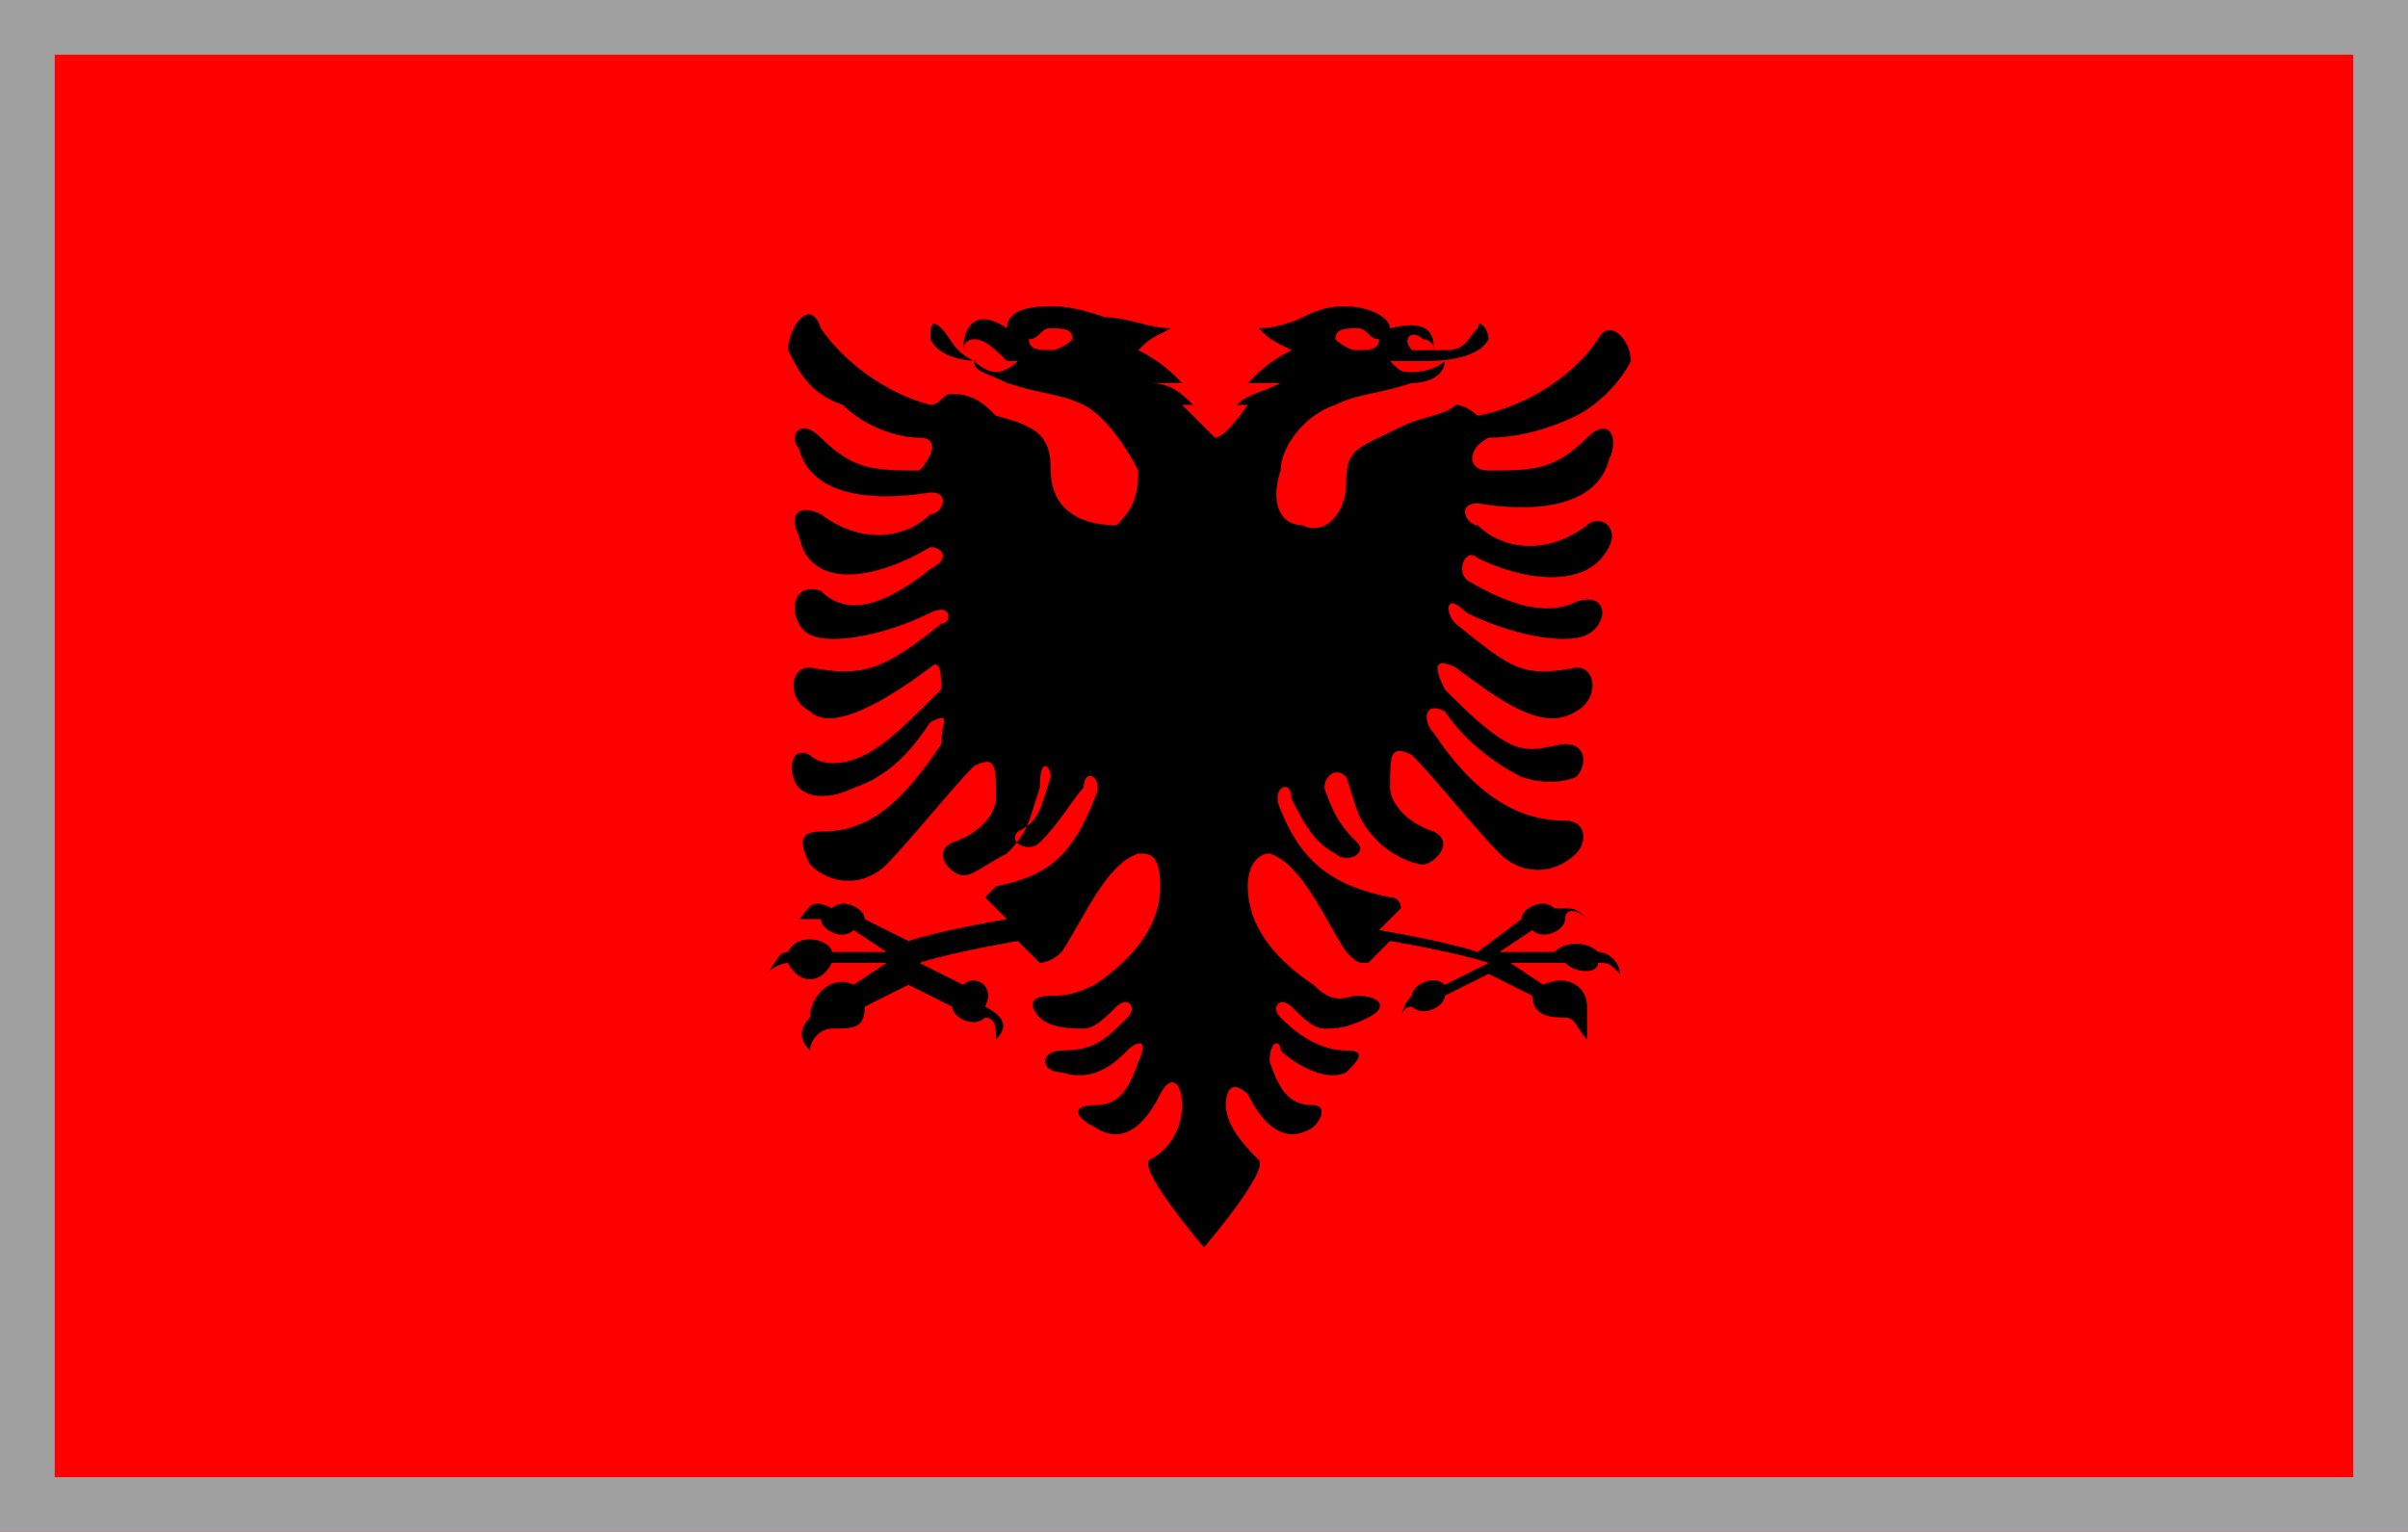
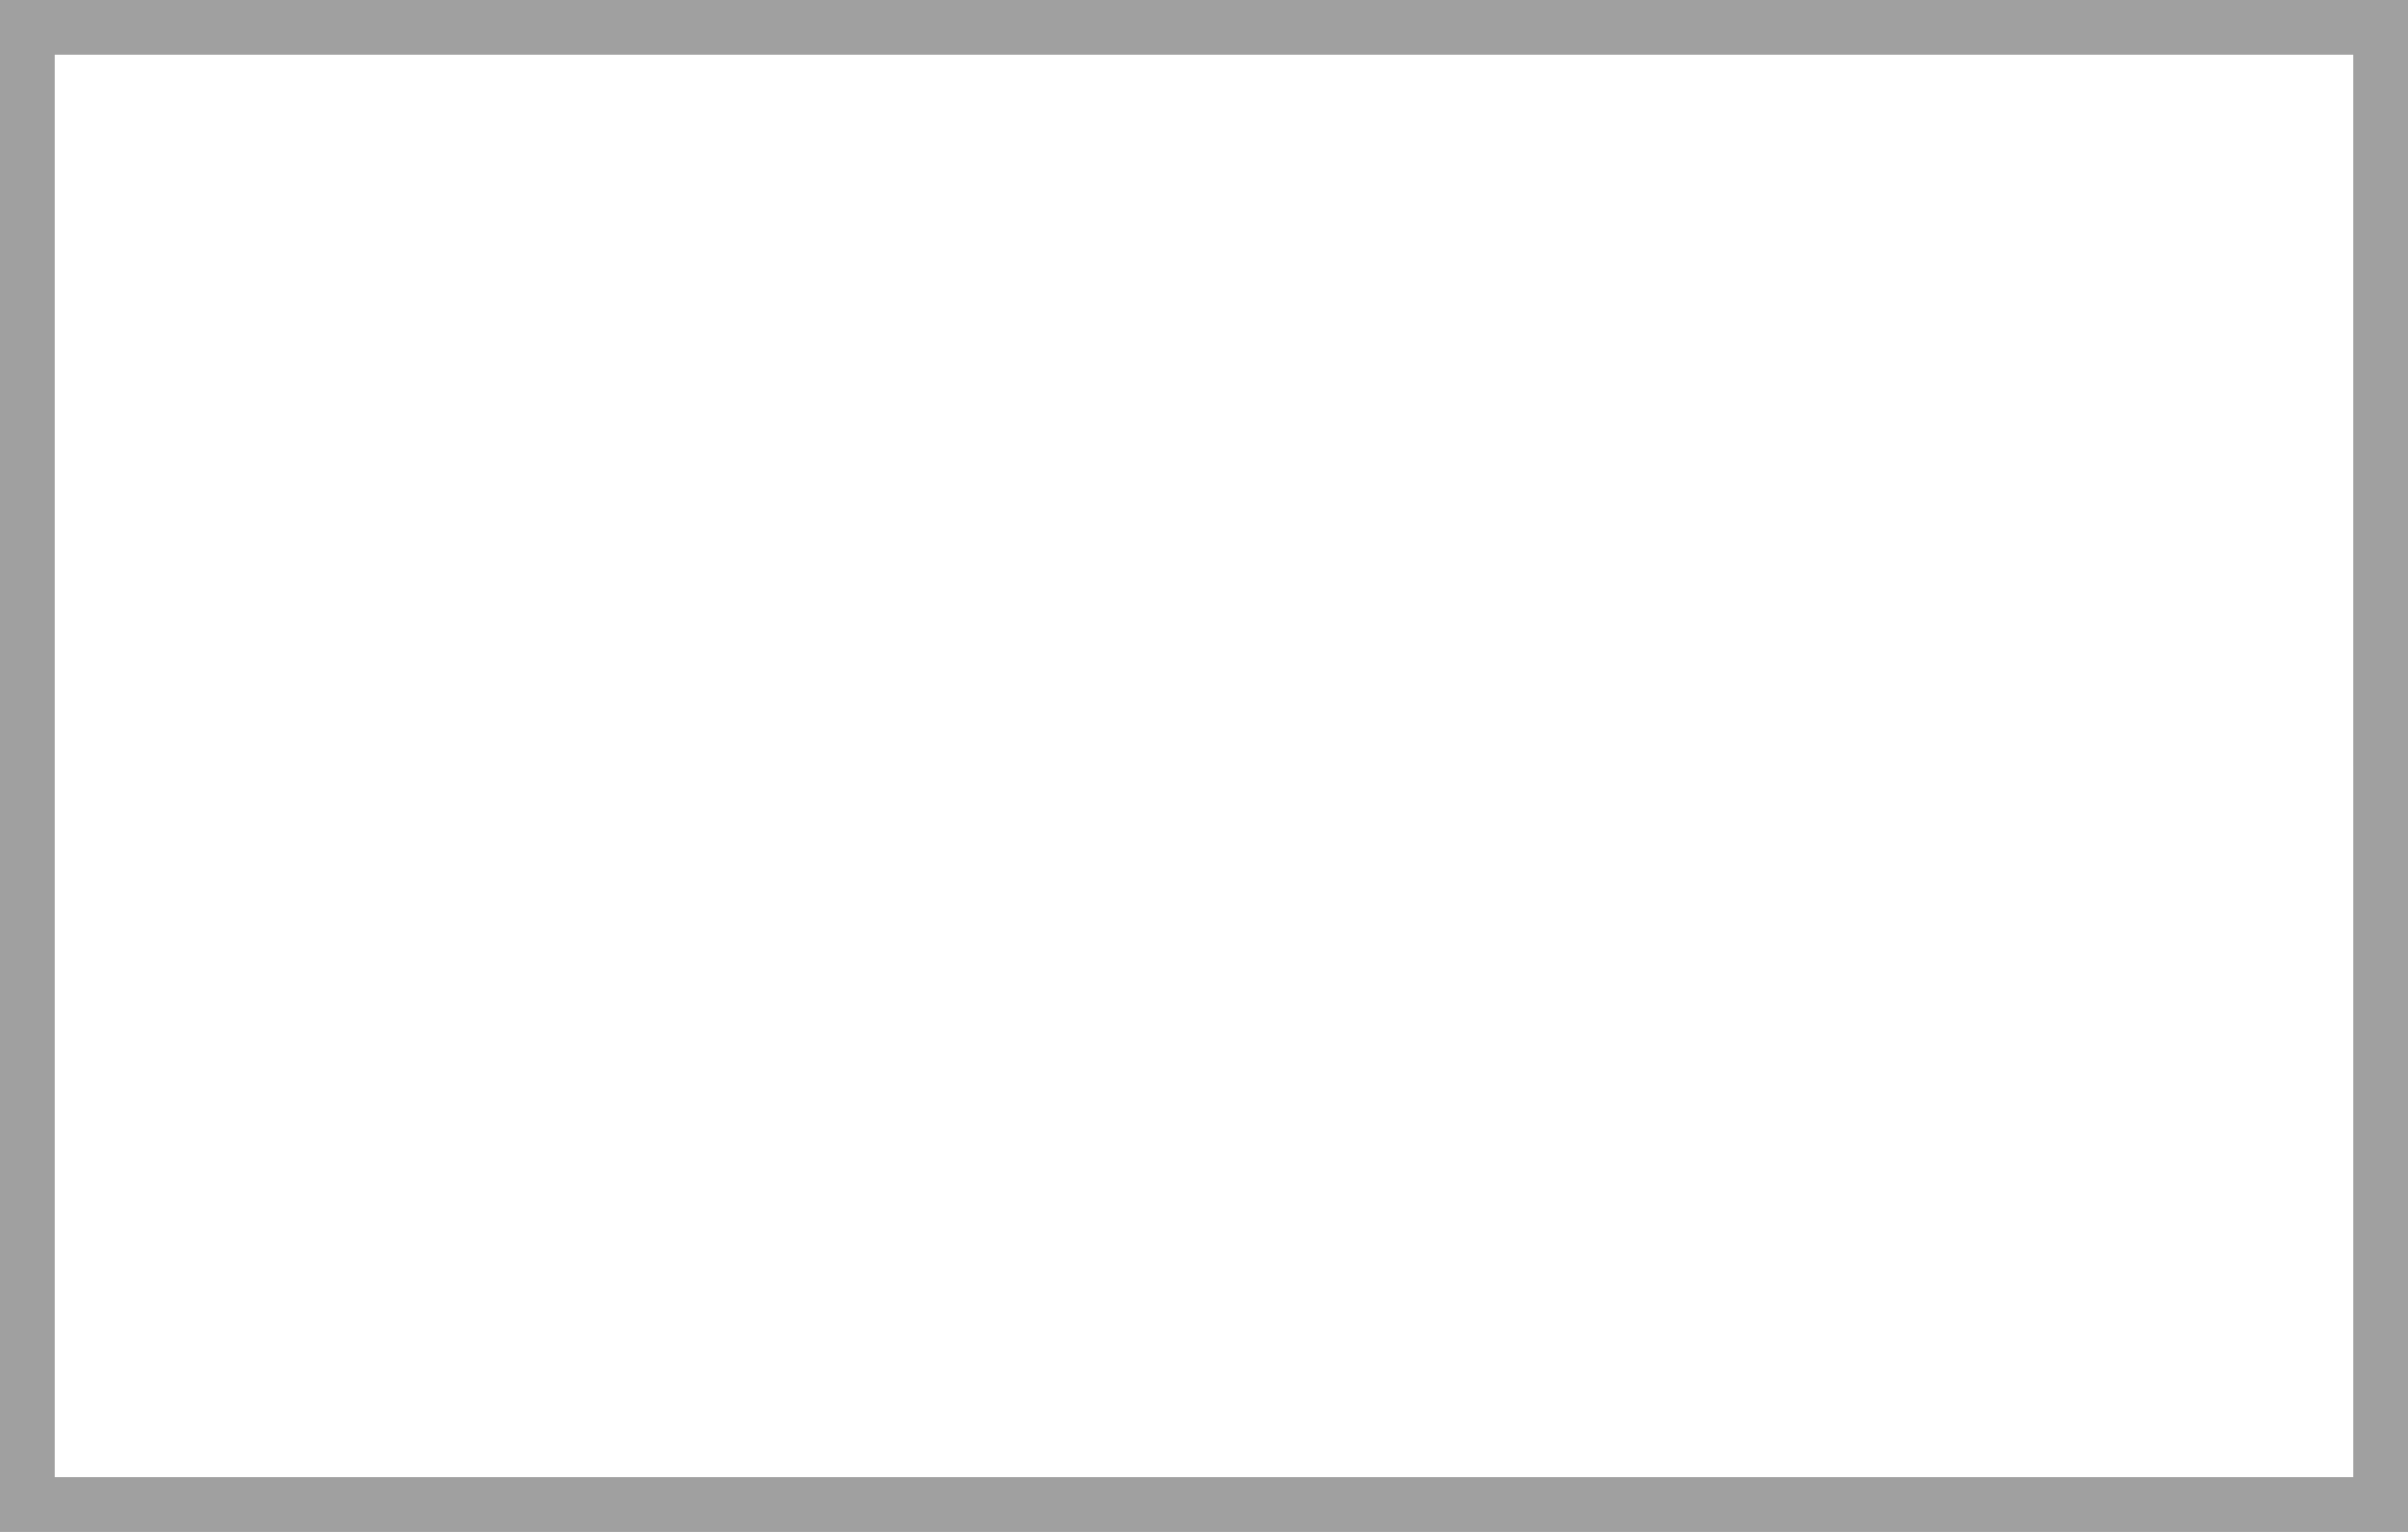
<svg xmlns="http://www.w3.org/2000/svg" version="1.1" id="_Слой_2" x="0px" y="0px" viewBox="0 0 22 14" style="enable-background:new 0 0 22 14;" xml:space="preserve">
  <style type="text/css">
	.st0{fill:#FF0000;}
	.st1{fill-rule:evenodd;clip-rule:evenodd;}
	.st2{fill:#A0A0A0;}
</style>
-   <path class="st0" d="M22,0H0v14h22V0z" />
-   <path class="st1" d="M11.5,10.6c-0.1-0.1-0.3-0.3-0.3-0.5c0-0.2,0.1-0.2,0.2-0.1c0.1,0.2,0.3,0.5,0.6,0.3c0.1-0.1,0.1-0.2,0-0.2  c-0.2,0-0.3-0.1-0.4-0.4c0-0.2,0.1-0.2,0.1-0.1c0.1,0.1,0.4,0.3,0.6,0.2c0.1-0.1,0.2-0.2,0-0.2c-0.2,0-0.4-0.1-0.6-0.3  c-0.1-0.1,0-0.2,0.1-0.1c0.1,0.1,0.2,0.2,0.3,0.2c0.1,0,0.2,0,0.4-0.1c0.2-0.1,0.1-0.2-0.1-0.2c-0.1,0-0.2,0.1-0.4-0.1  c-0.3-0.2-0.6-0.5-0.6-0.9c0-0.2,0.1-0.3,0.2-0.3c0.3,0.1,0.5,0.6,0.7,0.9c0.1,0.1,0.1,0.1,0.2,0.1c0.1-0.1,0.1-0.1,0.2-0.2  c0,0,0.6,0.1,0.9,0.2L13.2,9c-0.1-0.1-0.3,0-0.3,0.1c-0.1,0.1-0.1,0.2-0.1,0.3c0-0.1,0-0.2,0.1-0.2c0.1,0.1,0.3,0,0.3-0.1l0.4-0.2  l0.4,0.2c0,0.2,0.2,0.2,0.3,0.2c0.1,0,0.1,0.1,0.2,0.2c0-0.1,0-0.2,0-0.3c0-0.2-0.2-0.3-0.4-0.2l-0.3-0.2l0.5,0  c0.1,0.1,0.3,0.1,0.3,0c0.1,0,0.1,0,0.2,0.1c0-0.1-0.1-0.2-0.2-0.2c-0.1-0.1-0.3-0.1-0.4,0l-0.5,0l0.3-0.2c0.1,0.1,0.3,0,0.3-0.1  c0-0.1,0.1-0.1,0.2,0c-0.1-0.1-0.1-0.1-0.3-0.1c-0.1-0.1-0.3,0-0.3,0.1l-0.4,0.3c-0.3-0.1-0.9-0.2-0.9-0.2c0.1-0.1,0.1-0.1,0.2-0.2  c0,0,0-0.1-0.1-0.1c-0.5-0.1-0.8-0.3-1-0.8c-0.1-0.2,0.1-0.3,0.1-0.1c0.1,0.2,0.2,0.4,0.4,0.5c0.1,0.1,0.3,0,0.2-0.1  c-0.1-0.1-0.2-0.2-0.3-0.5c0-0.1,0.1-0.2,0.2-0.1c0.1,0.3,0.1,0.4,0.3,0.6c0.1,0.1,0.3,0.2,0.4,0.2c0.1,0,0.3-0.2,0.1-0.3  c-0.3-0.1-0.4-0.3-0.4-0.4c0-0.3,0-0.4,0.2-0.3c0.2,0.2,0.6,0.7,0.8,0.9c0.2,0.2,0.5,0.2,0.7,0c0.1-0.1,0.1-0.3-0.1-0.3  c-0.4,0-0.8-0.2-1.2-0.8c-0.1-0.1-0.1-0.3,0.1-0.2c0.2,0.3,0.5,0.5,0.7,0.6c0.3,0.1,0.5,0,0.5,0c0.1-0.1,0.1-0.3-0.1-0.3  c-0.1,0-0.3,0.1-0.5,0c-0.2-0.1-0.4-0.3-0.6-0.5c-0.1-0.2-0.1-0.3,0.1-0.2c0.4,0.3,0.8,0.6,1.1,0.4c0.2-0.1,0.2-0.4,0-0.4  c-0.5,0.1-0.6,0-1.1-0.4c-0.1-0.1-0.1-0.3,0.1-0.1c0.4,0.2,0.9,0.3,1.1,0.2c0.2-0.1,0.2-0.4-0.1-0.3c-0.2,0.1-0.5,0.1-1-0.2  c-0.1-0.1,0-0.3,0.1-0.2c0.4,0.2,1,0.3,1.2-0.1c0.1-0.2-0.1-0.3-0.2-0.2c-0.4,0.3-0.8,0.2-1,0c-0.1,0-0.2-0.2,0-0.2  c0.6,0.1,1.1,0,1.2-0.4C14.8,4,14.7,3.8,14.5,4c-0.3,0.3-0.5,0.3-0.9,0.3c-0.2,0-0.2-0.2,0-0.3c0.3,0,0.6-0.1,0.8-0.2  c0.2-0.1,0.4-0.3,0.5-0.5c0-0.2-0.2-0.4-0.3-0.2c-0.2,0.3-0.6,0.6-1.1,0.7c0,0-0.1-0.1-0.2-0.1c-0.1,0.1-0.3,0.1-0.5,0.2  c-0.4,0.2-0.5,0.2-0.5,0.5c0,0.3-0.2,0.5-0.4,0.4c-0.2,0-0.3-0.2-0.2-0.5c0-0.2,0.2-0.5,0.5-0.6c0.2-0.1,0.4-0.1,0.7-0.2  c0.2,0,0.3-0.1,0.3-0.2c0,0-0.1,0.1-0.3,0.1c-0.1,0-0.1,0-0.2-0.1c0.1,0,0.2,0,0.3,0c0.1,0,0.5,0,0.6-0.2c0-0.1-0.1-0.2-0.1-0.1  c-0.1,0.1-0.1,0.2-0.3,0.2c-0.1,0-0.2,0-0.3,0C12.8,3.1,12.9,3,13,3.1c0,0,0.1,0,0.1,0.1c0-0.1,0-0.3-0.4-0.2c0-0.1-0.2-0.2-0.4-0.2  c-0.1,0-0.2,0-0.4,0.1C11.9,2.9,11.7,3,11.5,3c0.1,0.1,0.1,0.1,0.3,0.2c-0.2,0.1-0.3,0.2-0.4,0.3c0,0,0.2,0,0.3,0  c-0.2,0.1-0.3,0.1-0.4,0.2c0,0,0.1,0,0.1,0c0,0,0,0,0,0c0,0-0.2,0.3-0.3,0.3c-0.1-0.1-0.3-0.3-0.3-0.3c0,0,0,0,0,0c0,0,0.1,0,0.1,0  c-0.1-0.1-0.2-0.2-0.4-0.2c0.1,0,0.3,0,0.3,0c-0.1-0.1-0.2-0.2-0.4-0.3c0.1-0.1,0.1-0.1,0.3-0.2c-0.2,0-0.4-0.1-0.6-0.1  C9.8,2.8,9.7,2.8,9.6,2.8c-0.1,0-0.4,0-0.4,0.2C8.9,2.8,8.8,3,8.8,3.2c0-0.1,0.1-0.1,0.1-0.1c0.1,0,0.2,0.1,0.3,0.2  c-0.1,0-0.2,0-0.3,0C8.7,3.2,8.7,3.1,8.6,3C8.5,2.9,8.5,3,8.5,3.1C8.6,3.3,8.9,3.3,9,3.3c0.1,0,0.2,0,0.3,0c0,0-0.1,0.1-0.2,0.1  C9,3.4,8.9,3.3,8.9,3.3c0,0.1,0.1,0.1,0.3,0.2c0.3,0.1,0.5,0.1,0.7,0.2c0.2,0.1,0.4,0.4,0.5,0.6c0,0.3-0.1,0.4-0.2,0.5  C9.8,4.8,9.6,4.6,9.6,4.3c0-0.3-0.1-0.4-0.5-0.5C9,3.7,8.9,3.6,8.7,3.6c-0.1,0-0.1,0.1-0.2,0.1C8.1,3.6,7.7,3.3,7.5,3  C7.4,2.7,7.2,3,7.2,3.2c0.1,0.2,0.2,0.4,0.5,0.5C7.9,3.9,8.2,4,8.4,4c0.2,0,0.1,0.2,0,0.3c-0.4,0-0.6,0-0.9-0.3  C7.3,3.8,7.2,4,7.3,4.1c0.1,0.4,0.6,0.5,1.2,0.4c0.2,0,0.1,0.2,0,0.2c-0.2,0.2-0.6,0.3-1,0c-0.2-0.1-0.3,0-0.2,0.2  C7.4,5.4,8,5.3,8.5,5C8.6,5,8.7,5.1,8.5,5.2C8,5.6,7.7,5.6,7.5,5.4C7.2,5.3,7.2,5.7,7.4,5.8c0.2,0.1,0.7,0,1.1-0.2  c0.2-0.1,0.2,0.1,0.1,0.1C8.1,6.1,7.9,6.2,7.4,6.1c-0.2,0-0.2,0.3,0,0.4c0.2,0.2,0.7-0.1,1.1-0.4C8.6,6,8.6,6.2,8.6,6.3  C8.3,6.6,8.1,6.8,7.9,6.9c-0.2,0.1-0.4,0.1-0.5,0C7.2,6.8,7.2,7.1,7.3,7.2c0.1,0.1,0.3,0.1,0.5,0c0.3-0.1,0.5-0.3,0.7-0.6  c0.2-0.1,0.1,0,0.1,0.2C8.2,7.4,7.9,7.6,7.5,7.6c-0.2,0-0.2,0.1-0.1,0.3c0.2,0.2,0.5,0.2,0.7,0C8.3,7.7,8.7,7.2,8.9,7  c0.2-0.1,0.2,0,0.2,0.3c0,0.1-0.1,0.3-0.4,0.4c-0.2,0.1,0,0.3,0.1,0.3c0.1,0,0.2-0.1,0.4-0.2c0.2-0.2,0.2-0.3,0.3-0.6  C9.5,6.9,9.6,7,9.6,7.1C9.5,7.4,9.5,7.5,9.3,7.6C9.2,7.7,9.4,7.8,9.5,7.7c0.2-0.2,0.3-0.4,0.4-0.5C9.9,7,10.1,7.1,10,7.3  C9.8,7.8,9.6,8,9.1,8.1C9,8.2,9,8.2,9,8.2c0.1,0.1,0.1,0.1,0.2,0.2c0,0-0.6,0.1-0.9,0.2L7.9,8.4c0-0.1-0.2-0.2-0.3-0.1  c-0.2-0.1-0.2,0-0.3,0.1c0.1,0,0.2,0,0.2,0c0,0.1,0.2,0.2,0.3,0.1l0.3,0.2l-0.5,0c0-0.1-0.3-0.2-0.4,0C7.1,8.7,7.1,8.8,7,8.9  c0.1-0.1,0.2-0.1,0.2-0.1C7.3,9,7.5,9,7.6,8.8l0.5,0L7.8,9C7.6,8.9,7.4,9.1,7.4,9.3c-0.1,0.1-0.1,0.2,0,0.3c0-0.1,0.1-0.2,0.2-0.2  c0.2,0,0.3,0,0.3-0.2l0.4-0.2l0.4,0.2c0,0.1,0.2,0.2,0.3,0.1c0.1,0,0.1,0.1,0.1,0.2c0.1-0.1,0.1-0.2-0.1-0.3C9.1,9,8.9,8.9,8.8,9  L8.4,8.8c0.3-0.1,0.9-0.2,0.9-0.2c0.1,0.1,0.1,0.1,0.2,0.2c0,0,0.1,0,0.2-0.1c0.2-0.3,0.4-0.8,0.7-0.9c0.1,0,0.2,0,0.2,0.3  c0,0.4-0.3,0.7-0.6,0.9C9.8,9.1,9.7,9.1,9.6,9.1c-0.2,0-0.2,0.1-0.1,0.2c0.1,0.1,0.3,0.1,0.4,0.1c0.1,0,0.2-0.1,0.3-0.2  c0.1-0.1,0.2,0,0.1,0.1c-0.2,0.2-0.3,0.3-0.6,0.3c-0.2,0-0.2,0.2,0,0.2c0.3,0.1,0.5-0.1,0.6-0.2c0.1-0.1,0.2-0.1,0.1,0.1  c-0.1,0.3-0.2,0.4-0.4,0.4c-0.2,0-0.2,0.1,0,0.2c0.3,0.2,0.5-0.1,0.6-0.3c0.1-0.2,0.2-0.1,0.2,0.1c0,0.2-0.1,0.4-0.3,0.5  c-0.1,0.1,0.5,0.8,0.5,0.8S11.6,10.7,11.5,10.6L11.5,10.6z M12.4,3c-0.1,0-0.2,0-0.2,0.1c0,0,0.1,0.1,0.2,0.1c0.1,0,0.2,0,0.2-0.1  C12.5,3.1,12.5,3,12.4,3L12.4,3z M9.6,3c0.1,0,0.2,0,0.2,0.1c0,0-0.1,0.1-0.2,0.1c-0.1,0-0.2,0-0.2-0.1C9.5,3.1,9.5,3,9.6,3L9.6,3z" />
  <path class="st2" d="M0,0v6.3V7v7h22V7V6.3V0H0z M21.5,7v6.5h-21V7V6.3V0.5h21v5.8V7z" />
</svg>